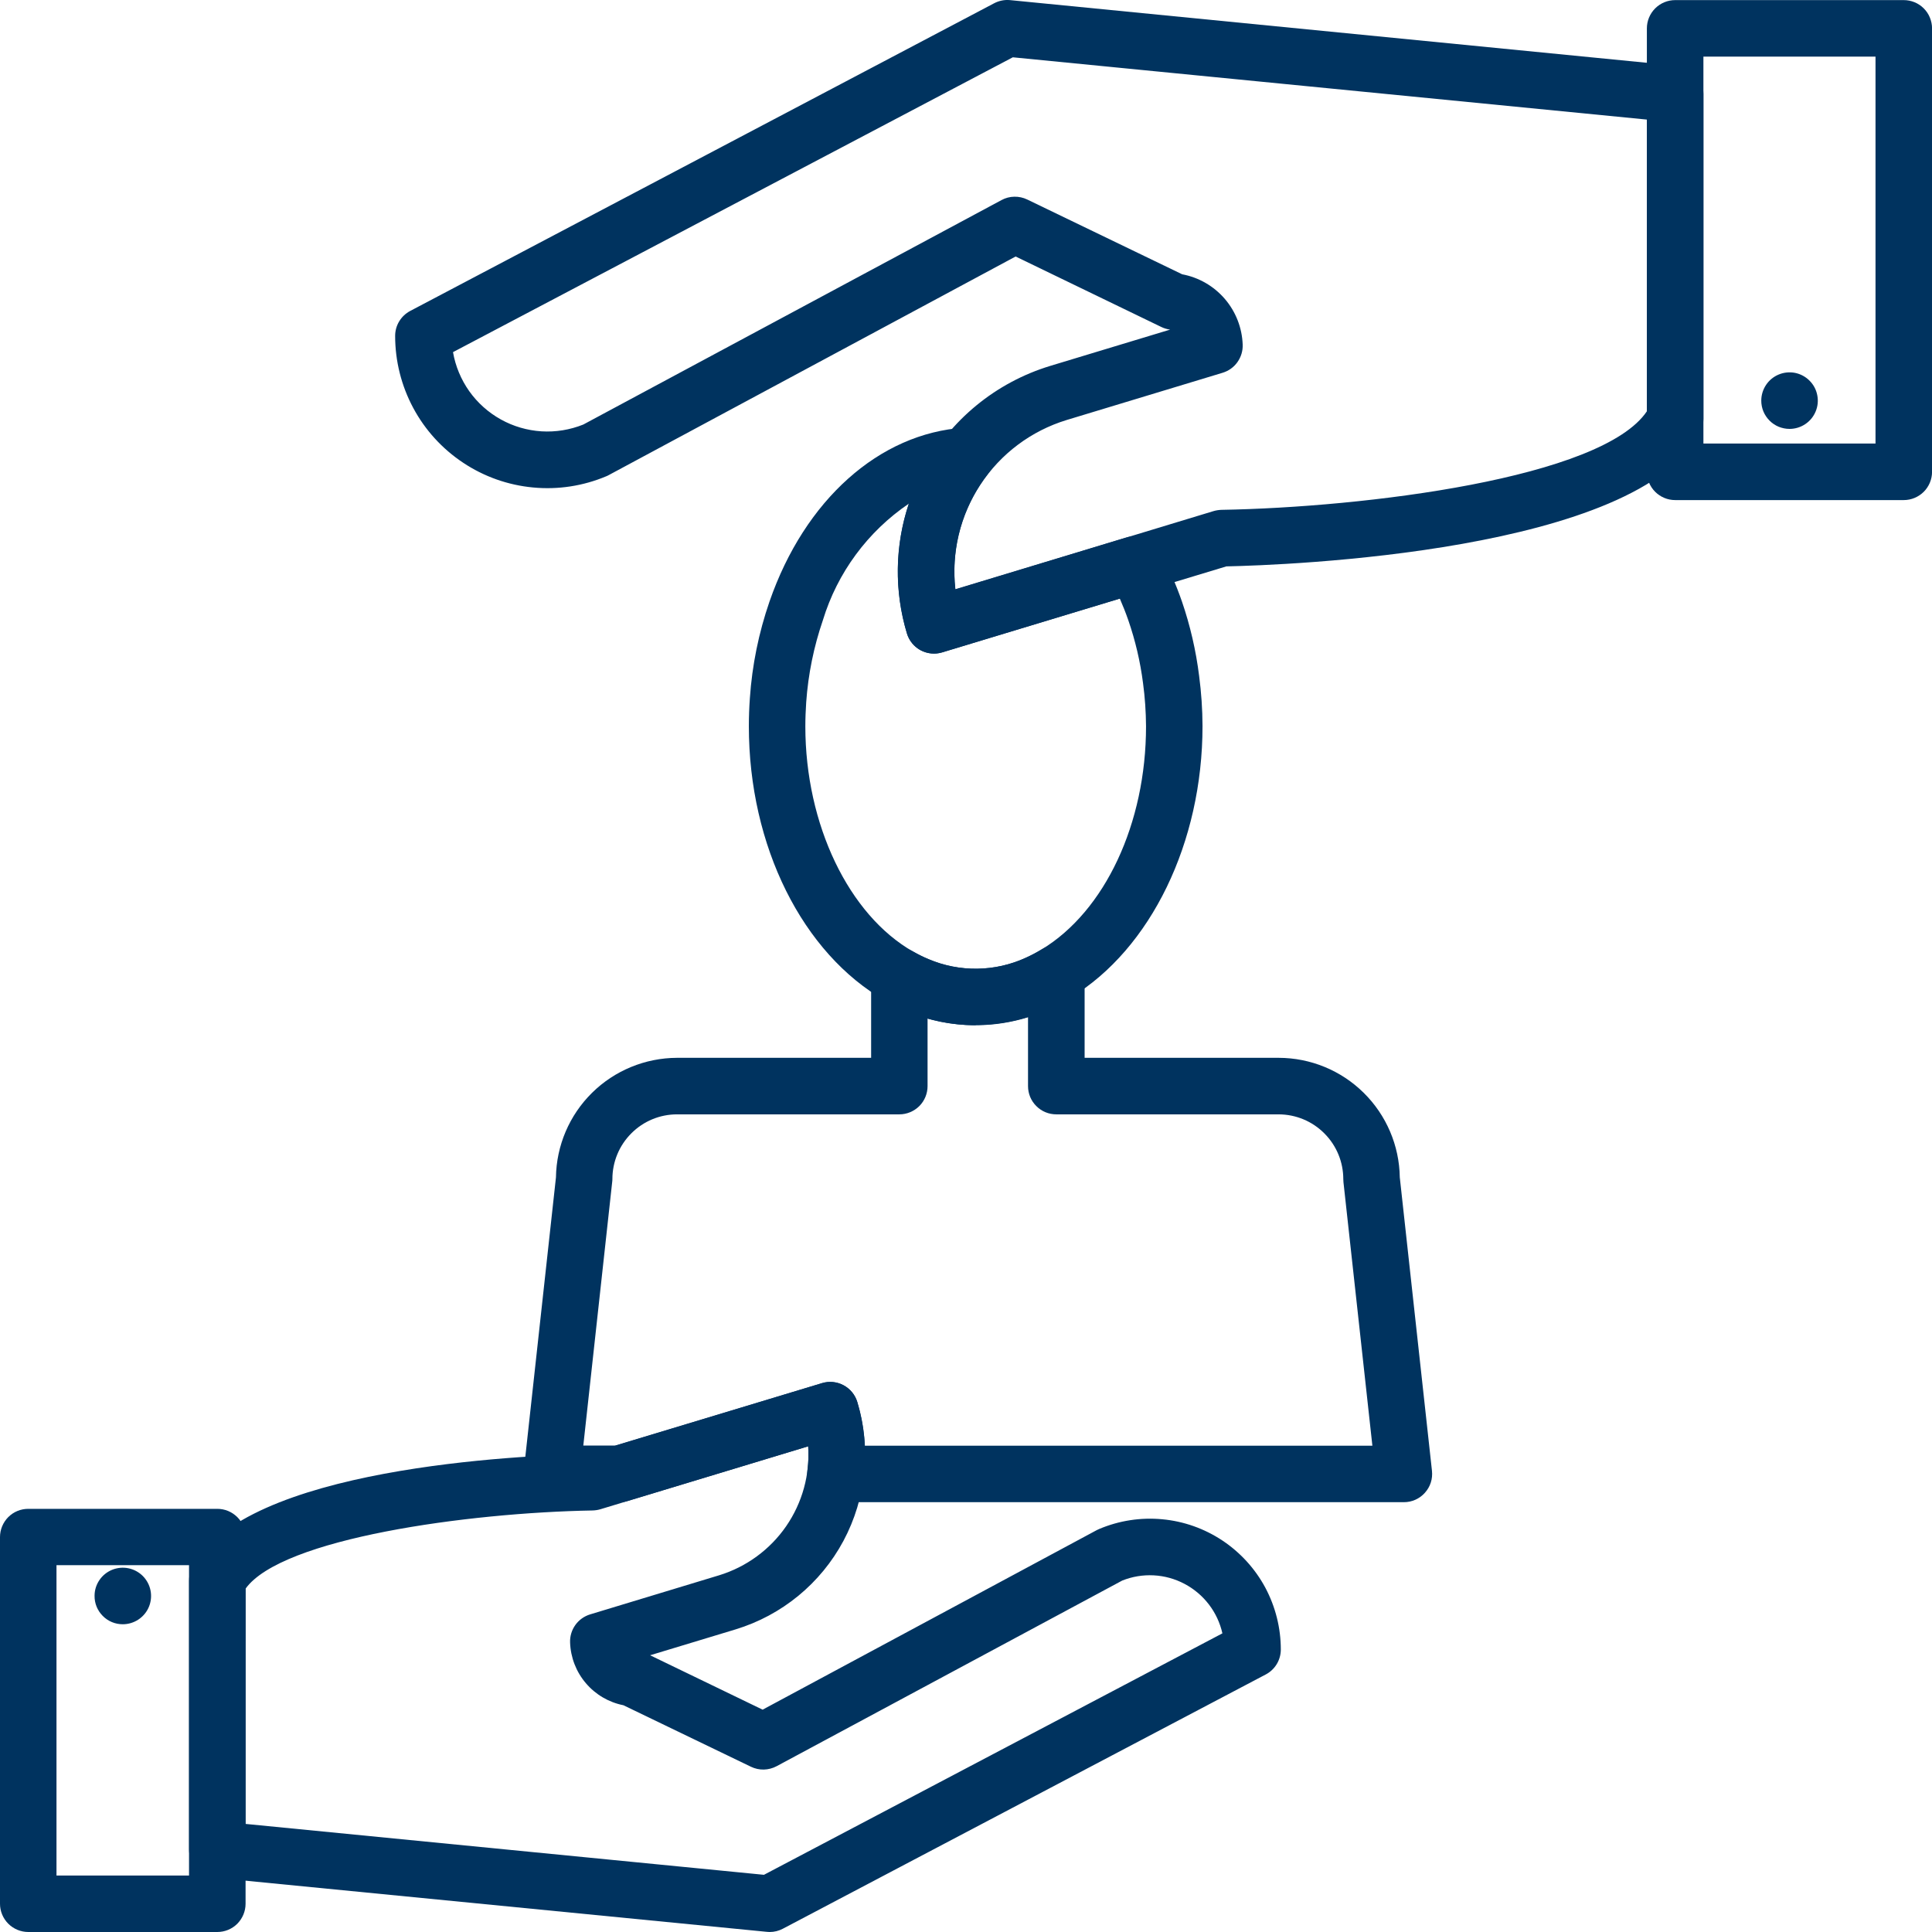
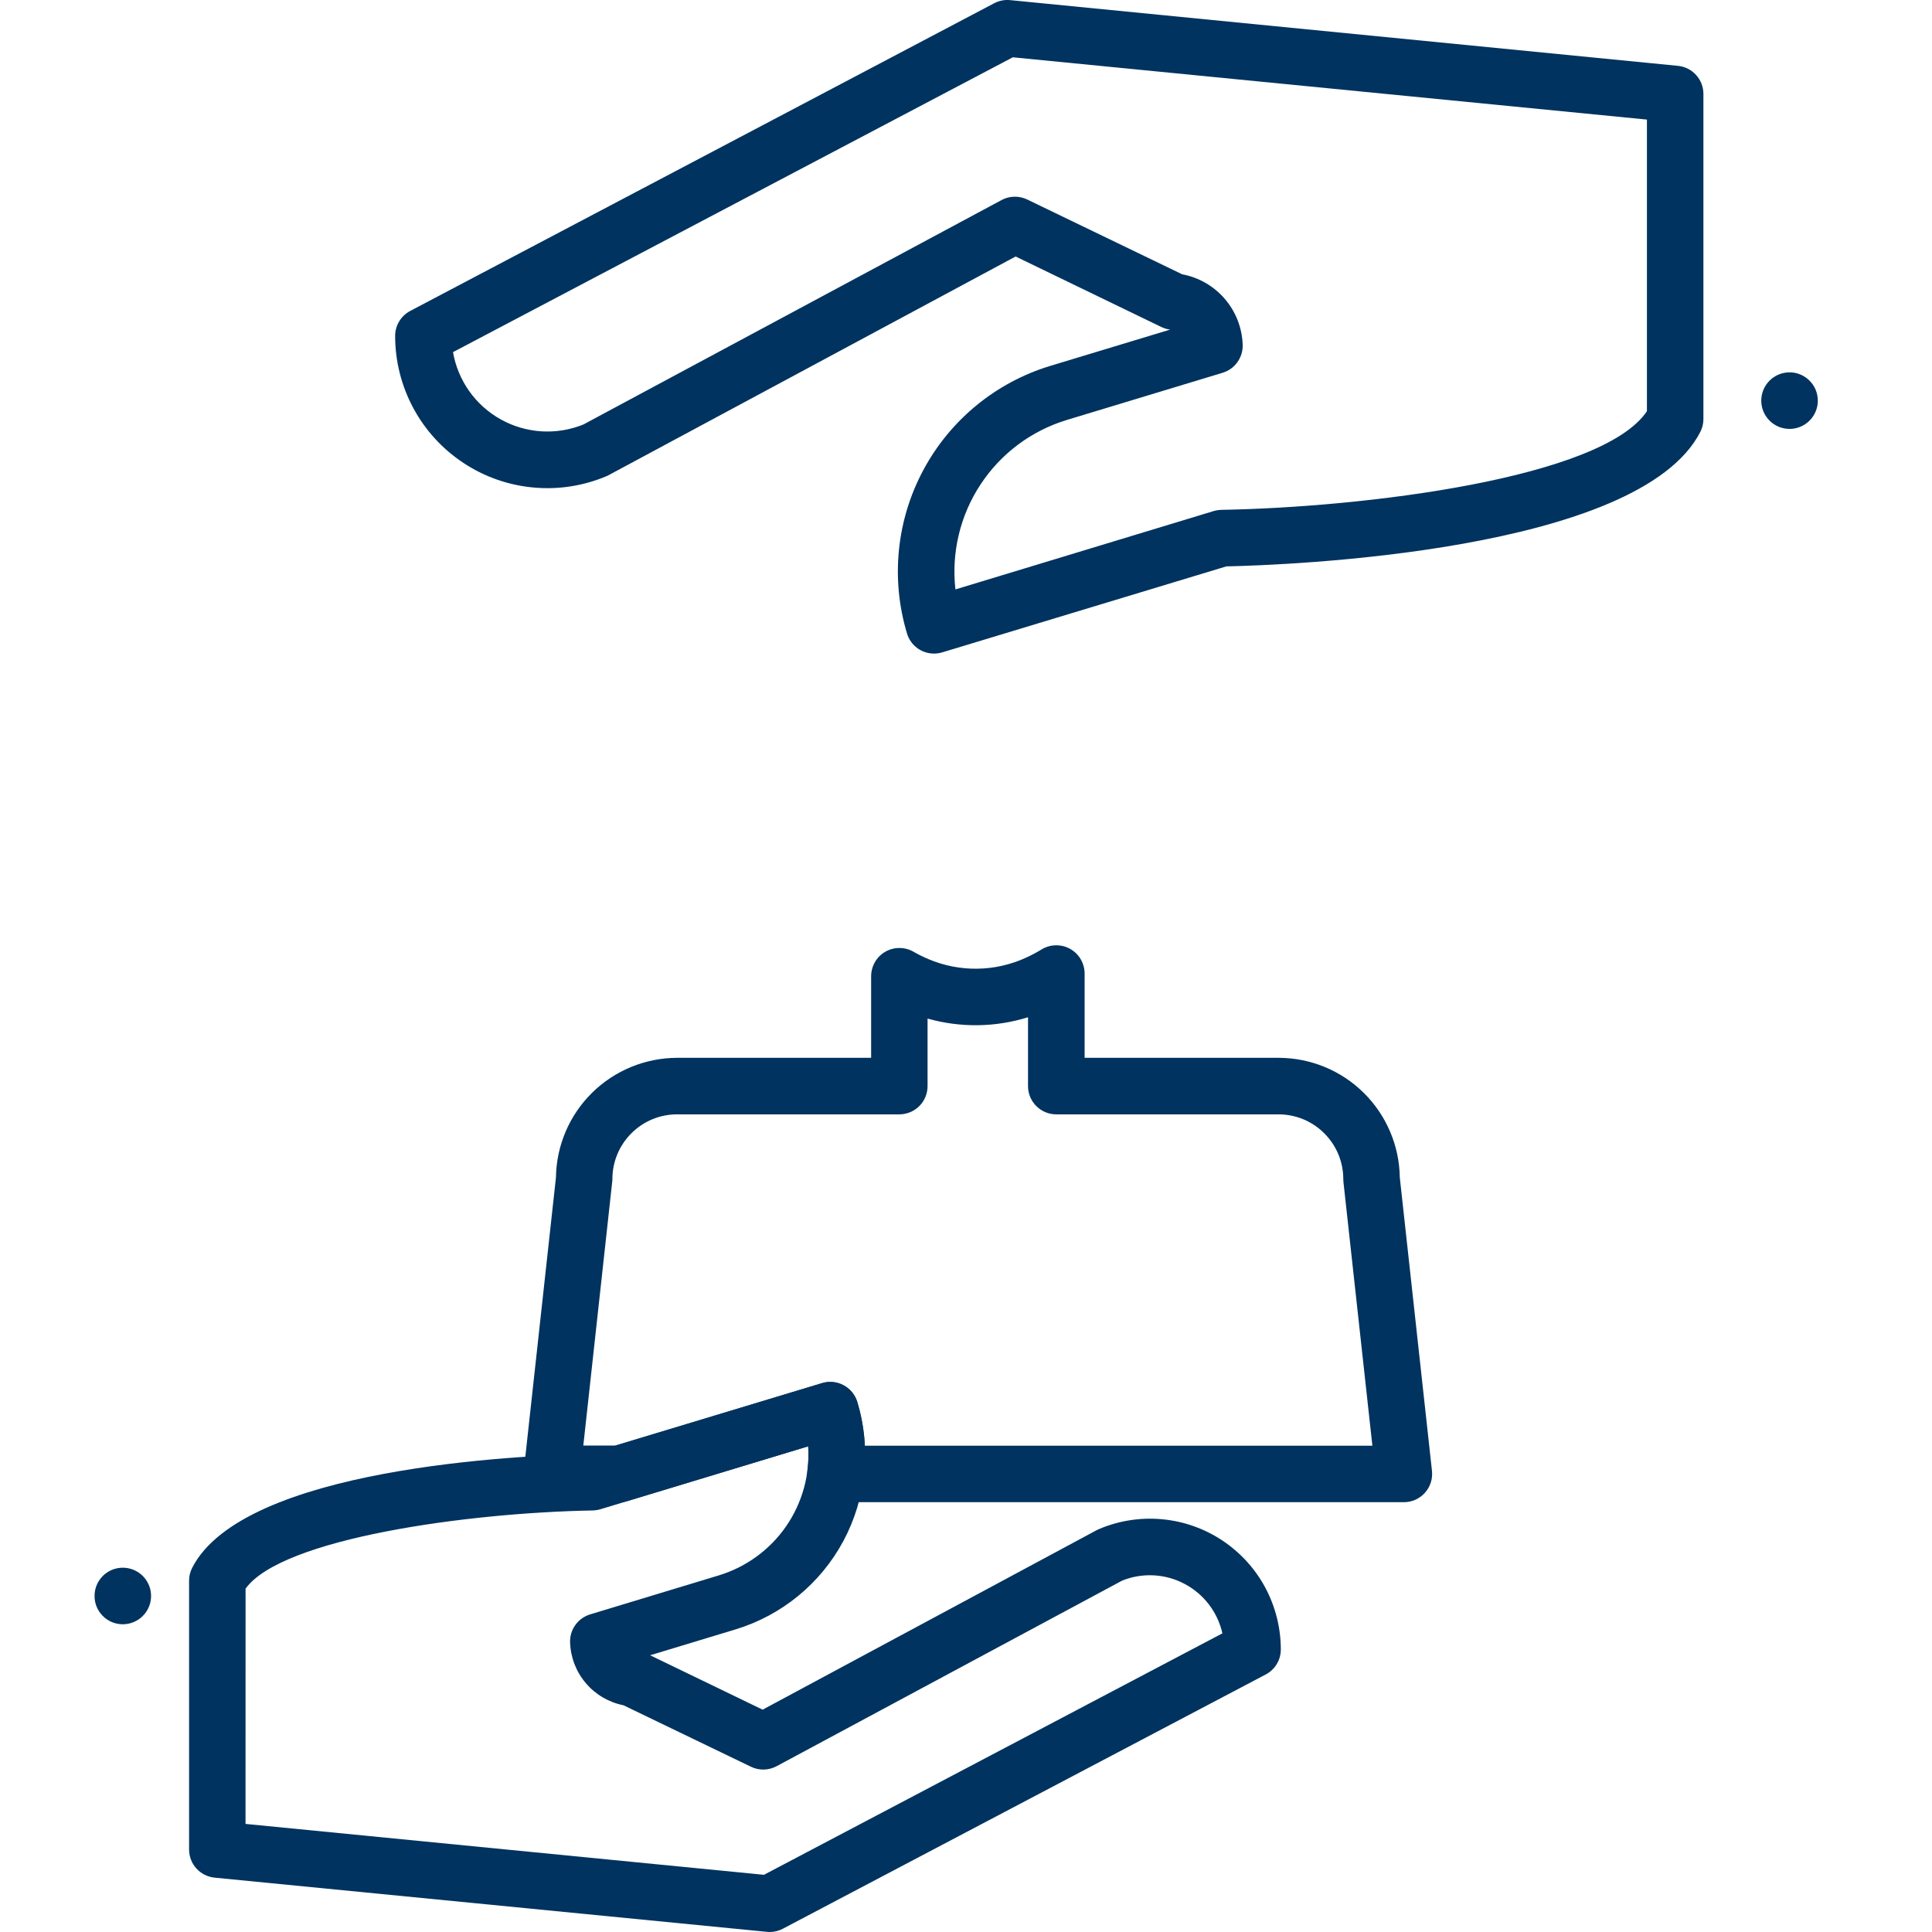
<svg xmlns="http://www.w3.org/2000/svg" width="38" height="38" viewBox="0 0 38 38" fill="none">
-   <path d="M37.445 9.836H32.948C32.801 9.836 32.659 9.777 32.555 9.673C32.451 9.569 32.392 9.427 32.392 9.28V0.558C32.392 0.411 32.451 0.269 32.555 0.165C32.659 0.061 32.801 0.002 32.948 0.002H37.445C37.518 0.002 37.59 0.017 37.657 0.044C37.725 0.072 37.786 0.113 37.838 0.165C37.89 0.217 37.931 0.278 37.958 0.345C37.986 0.413 38.001 0.485 38.001 0.558V9.28C38.001 9.427 37.942 9.569 37.838 9.673C37.733 9.777 37.592 9.836 37.445 9.836ZM33.504 8.724H36.889V1.114H33.504L33.504 8.724Z" fill="#00335F" />
  <path d="M34.642 7.88C34.642 7.77 34.675 7.662 34.736 7.571C34.797 7.479 34.884 7.408 34.986 7.366C35.087 7.324 35.199 7.313 35.307 7.334C35.414 7.356 35.514 7.409 35.591 7.487C35.669 7.564 35.722 7.663 35.743 7.771C35.765 7.879 35.754 7.991 35.712 8.092C35.67 8.194 35.599 8.281 35.507 8.342C35.416 8.403 35.308 8.436 35.198 8.436C35.125 8.436 35.053 8.421 34.985 8.394C34.918 8.366 34.856 8.325 34.805 8.273C34.753 8.221 34.712 8.16 34.684 8.093C34.656 8.025 34.642 7.953 34.642 7.88Z" fill="#00335F" />
  <path d="M27.613 29.546H16.433C16.354 29.546 16.276 29.529 16.204 29.497C16.132 29.465 16.068 29.417 16.016 29.358C15.964 29.299 15.925 29.229 15.902 29.154C15.878 29.078 15.871 28.999 15.881 28.921C15.902 28.764 15.907 28.605 15.896 28.447L12.344 29.523C12.291 29.538 12.237 29.547 12.183 29.546H10.852C10.774 29.546 10.697 29.529 10.626 29.497C10.555 29.465 10.492 29.419 10.44 29.361C10.388 29.303 10.349 29.234 10.325 29.16C10.301 29.086 10.293 29.008 10.302 28.93L10.935 23.157C10.944 22.531 11.199 21.934 11.645 21.494C12.09 21.055 12.691 20.808 13.316 20.806H17.134V19.202C17.134 19.105 17.16 19.009 17.208 18.925C17.256 18.84 17.326 18.77 17.41 18.721C17.494 18.672 17.59 18.646 17.687 18.646C17.784 18.645 17.88 18.67 17.965 18.718C18.06 18.773 18.159 18.821 18.26 18.864C18.563 18.993 18.891 19.058 19.221 19.053C19.551 19.049 19.877 18.975 20.177 18.838C20.284 18.789 20.388 18.735 20.488 18.673C20.572 18.622 20.669 18.594 20.767 18.593C20.866 18.591 20.963 18.615 21.049 18.664C21.135 18.712 21.207 18.782 21.257 18.868C21.306 18.953 21.333 19.05 21.333 19.148V20.806H25.15C25.776 20.807 26.377 21.054 26.822 21.494C27.268 21.934 27.523 22.531 27.532 23.157L28.165 28.93C28.173 29.008 28.166 29.086 28.142 29.16C28.118 29.235 28.078 29.303 28.026 29.361C27.974 29.42 27.91 29.466 27.839 29.498C27.768 29.53 27.691 29.546 27.613 29.546ZM17.009 28.435H26.993L26.424 23.251C26.422 23.232 26.421 23.212 26.421 23.193C26.421 22.855 26.288 22.532 26.049 22.293C25.811 22.053 25.488 21.919 25.15 21.918H20.776C20.628 21.918 20.487 21.86 20.383 21.755C20.278 21.651 20.22 21.51 20.22 21.362V20.008C19.578 20.208 18.891 20.217 18.244 20.034V21.362C18.244 21.509 18.186 21.651 18.082 21.755C17.977 21.859 17.836 21.918 17.689 21.918H13.316C12.979 21.918 12.656 22.052 12.418 22.291C12.179 22.529 12.045 22.853 12.045 23.19C12.045 23.209 12.044 23.229 12.041 23.248L11.473 28.432H12.102L16.169 27.205C16.31 27.162 16.462 27.177 16.592 27.247C16.722 27.316 16.819 27.434 16.862 27.575C16.947 27.855 16.997 28.144 17.011 28.436" fill="#00335F" />
-   <path d="M19.19 20.166C18.723 20.165 18.261 20.071 17.83 19.889C17.688 19.829 17.55 19.761 17.416 19.685C15.784 18.756 14.729 16.639 14.729 14.283C14.729 14.097 14.736 13.913 14.749 13.732C14.793 13.084 14.923 12.446 15.135 11.832C15.828 9.832 17.295 8.521 18.965 8.412C19.073 8.405 19.179 8.43 19.273 8.482C19.366 8.535 19.443 8.613 19.493 8.708C19.543 8.803 19.564 8.911 19.555 9.017C19.545 9.124 19.505 9.226 19.438 9.31C18.931 9.955 18.698 10.774 18.789 11.59L22.159 10.57C22.281 10.534 22.412 10.54 22.53 10.588C22.648 10.637 22.746 10.724 22.808 10.836C22.982 11.155 23.129 11.489 23.248 11.833C23.41 12.306 23.523 12.796 23.585 13.292C23.628 13.62 23.651 13.949 23.652 14.28C23.652 16.569 22.636 18.664 21.064 19.618C20.925 19.704 20.78 19.78 20.631 19.847C20.178 20.052 19.687 20.159 19.19 20.16M17.876 9.906C17.067 10.455 16.47 11.264 16.185 12.199C16.006 12.72 15.896 13.262 15.857 13.812C15.847 13.967 15.84 14.125 15.84 14.286C15.84 16.216 16.694 17.998 17.964 18.719C18.059 18.773 18.158 18.822 18.259 18.864C18.563 18.994 18.89 19.058 19.22 19.054C19.55 19.049 19.876 18.976 20.176 18.838C20.283 18.79 20.387 18.735 20.488 18.674C21.735 17.919 22.541 16.194 22.541 14.285C22.539 14.001 22.52 13.717 22.482 13.436C22.428 13.014 22.331 12.6 22.192 12.198C22.142 12.054 22.086 11.912 22.025 11.773L18.532 12.831C18.39 12.874 18.238 12.859 18.108 12.79C17.978 12.72 17.881 12.602 17.838 12.461C17.586 11.626 17.599 10.732 17.876 9.905" fill="#00335F" />
  <path d="M18.371 12.855C18.252 12.855 18.136 12.817 18.04 12.746C17.945 12.675 17.874 12.575 17.84 12.461C17.517 11.389 17.632 10.233 18.16 9.247C18.688 8.26 19.585 7.523 20.656 7.197L23.015 6.483C22.954 6.475 22.896 6.458 22.841 6.431L19.976 5.045L11.974 9.344C11.959 9.353 11.943 9.36 11.926 9.367C11.471 9.559 10.976 9.635 10.484 9.588C9.993 9.542 9.52 9.375 9.109 9.101C8.698 8.828 8.36 8.458 8.127 8.022C7.894 7.587 7.772 7.101 7.772 6.607C7.772 6.506 7.799 6.407 7.852 6.32C7.904 6.234 7.979 6.163 8.068 6.116L19.55 0.066C19.646 0.015 19.755 -0.008 19.864 0.002L33.002 1.295C33.14 1.308 33.267 1.372 33.36 1.475C33.453 1.577 33.504 1.71 33.504 1.848V8.238C33.505 8.325 33.485 8.411 33.446 8.489C32.242 10.868 25.255 11.116 24.121 11.14L18.533 12.831C18.481 12.847 18.427 12.855 18.372 12.855M23.252 5.395C23.578 5.456 23.873 5.626 24.09 5.878C24.306 6.129 24.43 6.447 24.442 6.778C24.447 6.901 24.41 7.022 24.339 7.122C24.268 7.223 24.165 7.296 24.047 7.332L20.98 8.261C20.283 8.474 19.683 8.923 19.284 9.532C18.884 10.14 18.71 10.87 18.792 11.593L23.871 10.052C23.92 10.038 23.971 10.03 24.022 10.028C26.836 9.98 31.509 9.408 32.393 8.088V2.352L19.921 1.127L8.91 6.926C8.958 7.203 9.068 7.466 9.23 7.695C9.393 7.924 9.606 8.114 9.851 8.25C10.097 8.387 10.37 8.466 10.651 8.484C10.931 8.501 11.212 8.455 11.473 8.35L19.699 3.935C19.776 3.893 19.863 3.87 19.95 3.869C20.038 3.867 20.125 3.886 20.204 3.924L23.252 5.395Z" fill="#00335F" />
  <path d="M15.139 38C15.121 38 15.103 37.999 15.085 37.997L4.22 36.931C4.083 36.917 3.956 36.853 3.863 36.751C3.77 36.649 3.719 36.516 3.719 36.377V31.094C3.718 31.007 3.738 30.921 3.777 30.843C4.78 28.859 10.264 28.626 11.561 28.598L16.168 27.204C16.309 27.161 16.462 27.177 16.591 27.246C16.721 27.316 16.819 27.434 16.861 27.575C17.136 28.485 17.038 29.468 16.59 30.306C16.141 31.145 15.378 31.771 14.468 32.048L12.787 32.557L15 33.627L21.573 30.095C21.588 30.087 21.604 30.08 21.62 30.073C22.011 29.908 22.437 29.842 22.86 29.882C23.283 29.921 23.689 30.065 24.043 30.3C24.396 30.535 24.686 30.853 24.887 31.227C25.087 31.602 25.192 32.02 25.192 32.444C25.192 32.545 25.164 32.645 25.112 32.731C25.059 32.818 24.985 32.888 24.895 32.935L15.397 37.936C15.318 37.978 15.229 38 15.139 38ZM4.829 35.874L15.026 36.875L24.043 32.126C23.997 31.92 23.906 31.725 23.777 31.557C23.648 31.389 23.485 31.251 23.297 31.152C23.11 31.053 22.903 30.996 22.692 30.985C22.48 30.974 22.269 31.009 22.072 31.088L15.275 34.739C15.198 34.78 15.112 34.803 15.024 34.805C14.937 34.807 14.85 34.788 14.771 34.75L12.262 33.54C11.974 33.483 11.713 33.33 11.523 33.106C11.332 32.882 11.223 32.6 11.213 32.306C11.208 32.184 11.244 32.063 11.316 31.962C11.387 31.862 11.49 31.789 11.607 31.753L14.144 30.984C14.679 30.82 15.144 30.48 15.462 30.02C15.78 29.559 15.933 29.005 15.896 28.447L11.809 29.685C11.759 29.7 11.709 29.707 11.657 29.709C9.199 29.752 5.542 30.257 4.83 31.247L4.829 35.874Z" fill="#00335F" />
-   <path d="M4.274 38H0.556C0.409 38 0.267 37.941 0.163 37.837C0.059 37.733 0 37.592 0 37.445V30.233C0 30.085 0.059 29.944 0.163 29.839C0.267 29.735 0.408 29.677 0.556 29.677H4.274C4.347 29.677 4.419 29.691 4.487 29.719C4.554 29.747 4.615 29.788 4.667 29.839C4.719 29.891 4.76 29.952 4.787 30.02C4.815 30.087 4.83 30.159 4.83 30.233V37.445C4.83 37.592 4.771 37.733 4.667 37.838C4.563 37.942 4.421 38 4.274 38ZM1.111 36.889H3.718V30.785H1.111V36.889Z" fill="#00335F" />
  <path d="M1.86 31.387C1.86 31.277 1.893 31.17 1.955 31.079C2.016 30.988 2.103 30.918 2.205 30.876C2.307 30.835 2.418 30.824 2.526 30.846C2.634 30.868 2.732 30.921 2.81 30.999C2.887 31.077 2.94 31.176 2.961 31.284C2.982 31.391 2.971 31.503 2.929 31.604C2.887 31.706 2.815 31.792 2.724 31.853C2.633 31.914 2.525 31.947 2.415 31.947C2.342 31.947 2.269 31.933 2.202 31.905C2.134 31.877 2.072 31.835 2.021 31.783C1.969 31.731 1.928 31.669 1.9 31.601C1.873 31.534 1.859 31.461 1.86 31.387Z" fill="#00335F" />
</svg>